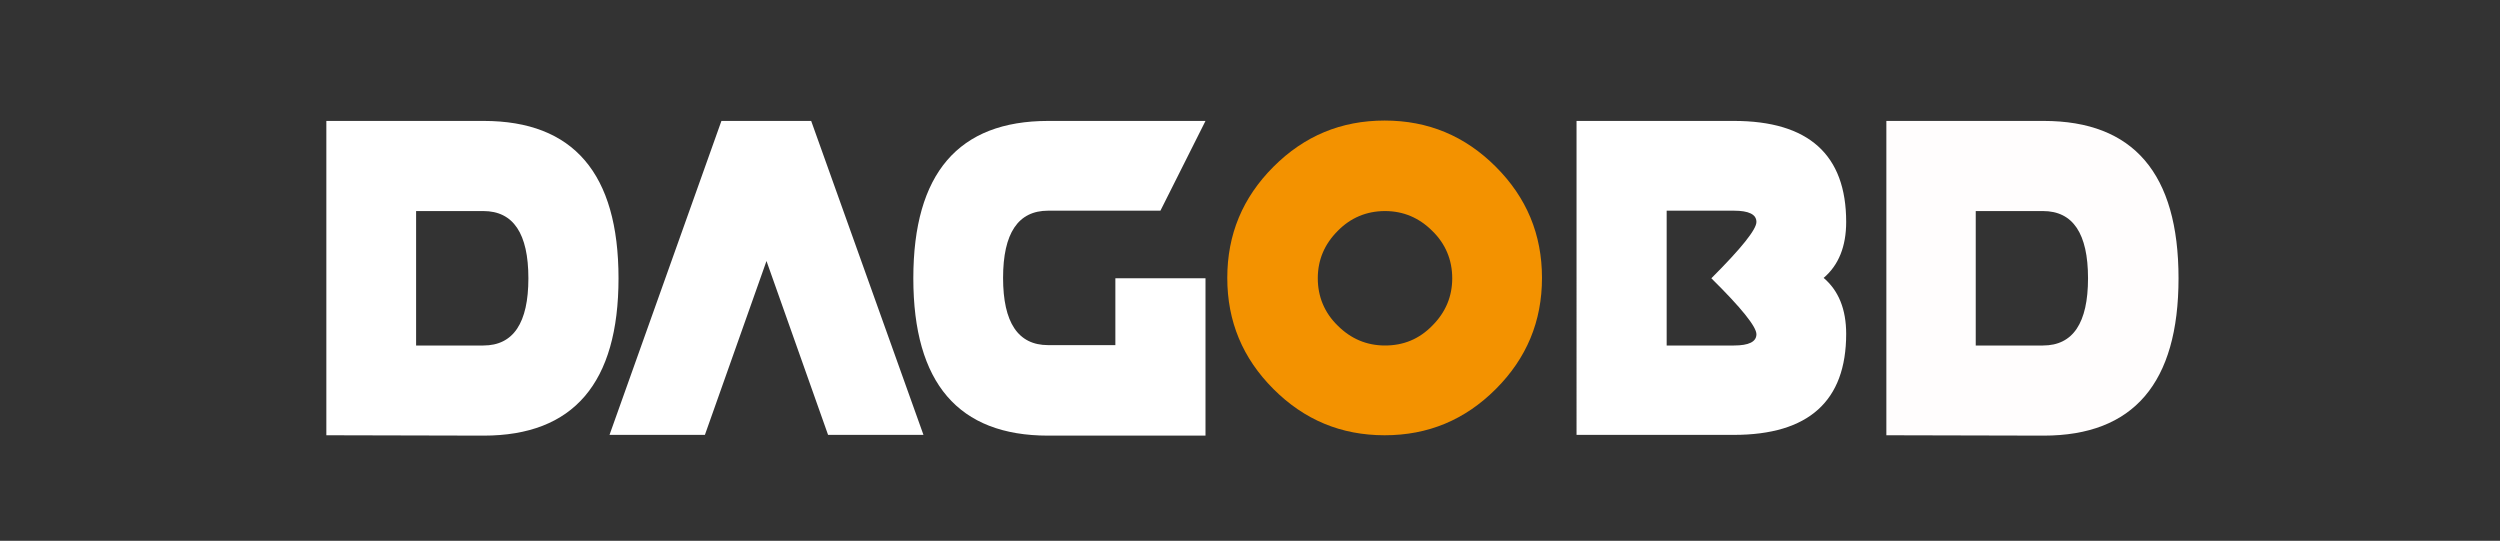
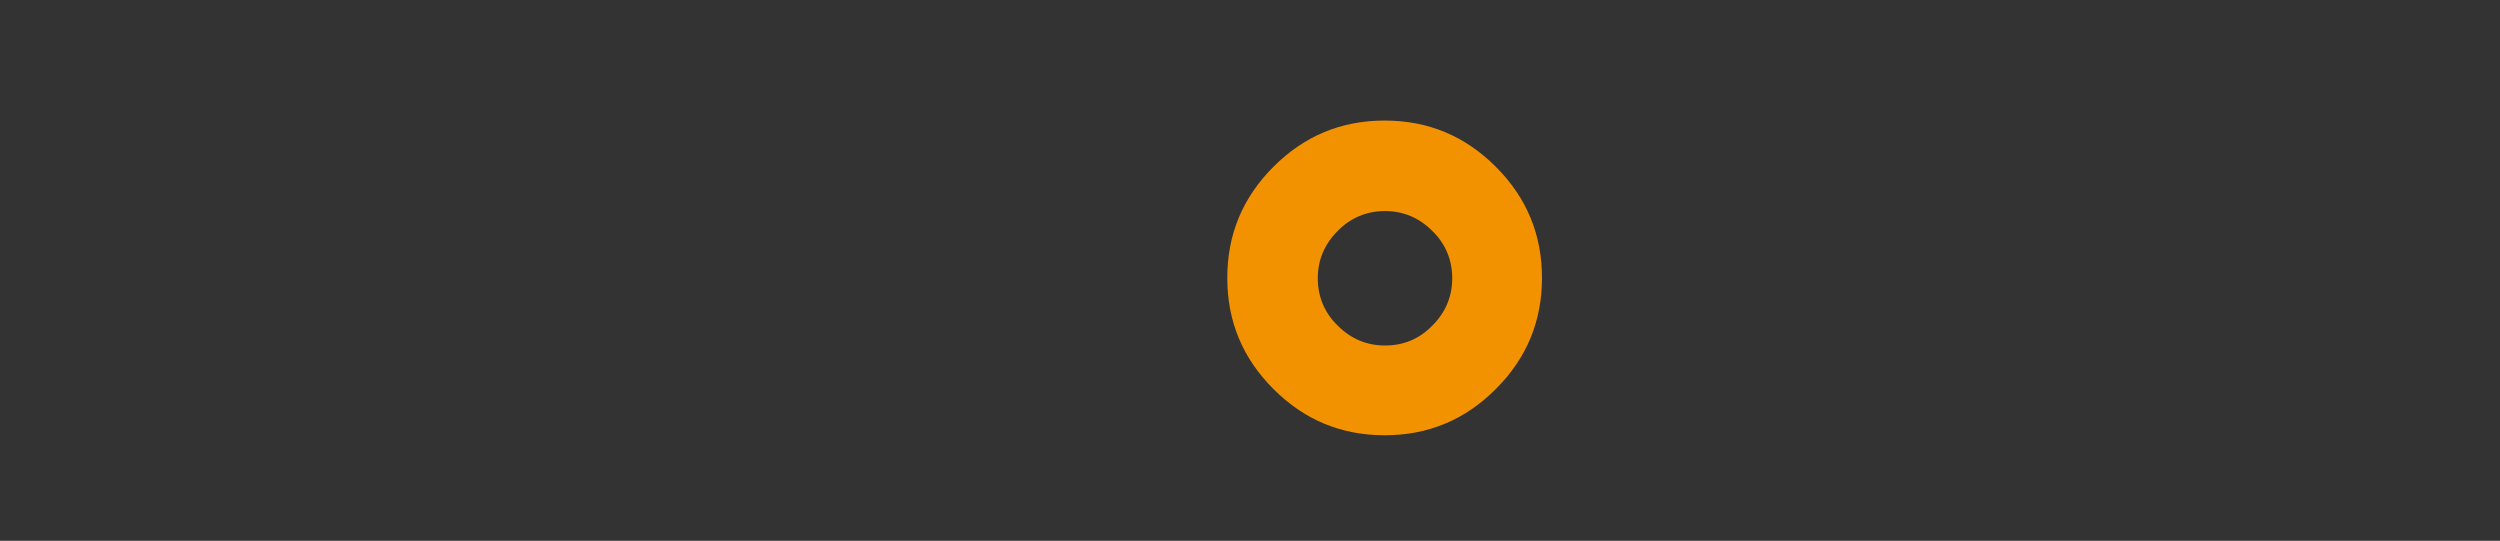
<svg xmlns="http://www.w3.org/2000/svg" version="1.1" id="Layer_1" x="0px" y="0px" viewBox="0 0 665.7 144" style="enable-background:new 0 0 665.7 144;" xml:space="preserve">
  <rect x="0" y="0" width="665.7" height="144" fill="#333333" stroke="none" />
  <style type="text/css"> .st0{fill:#FFFFFF;} .st1{fill:#F39200;} .st2{fill:#FFFDFD;} </style>
-   <path class="st0" d="M86.9,115.9V32.2h41.9c23.9,0,35.9,14,35.9,41.9s-12,41.9-35.9,41.9L86.9,115.9L86.9,115.9z M110.8,56.2V92 h17.9c8,0,12-6,12-17.9s-4-17.9-12-17.9C128.8,56.2,110.8,56.2,110.8,56.2z" />
-   <path class="st0" d="M192.1,32.2H216l29.9,83.6h-25.4l-16.4-46.3l-16.4,46.3h-25.4L192.1,32.2z" />
-   <path class="st0" d="M297.1,74.1H321V116h-41.9c-23.9,0-35.9-14-35.9-41.9s12-41.9,35.9-41.9H321l-12,23.9h-29.9c-8,0-12,6-12,17.9 s4,17.9,12,17.9H297V74.1H297.1z" />
  <path class="st1" d="M368.7,115.9c-11.6,0-21.4-4.1-29.6-12.3s-12.3-18-12.3-29.6s4.1-21.4,12.3-29.6c8.2-8.2,18-12.3,29.6-12.3 s21.4,4.1,29.6,12.3s12.3,18,12.3,29.6s-4.1,21.4-12.3,29.6C390.1,111.8,380.3,115.9,368.7,115.9z M381.4,86.7 c3.5-3.5,5.3-7.7,5.3-12.6s-1.8-9.2-5.3-12.6c-3.5-3.5-7.7-5.3-12.6-5.3s-9.2,1.8-12.6,5.3c-3.5,3.5-5.3,7.7-5.3,12.6 s1.8,9.2,5.3,12.6c3.5,3.5,7.7,5.3,12.6,5.3S377.9,90.3,381.4,86.7z" />
-   <path class="st0" d="M461.7,32.2c19.9,0,29.9,9,29.9,26.9c0,6.5-2,11.5-6,14.9c4,3.4,6,8.4,6,14.9c0,17.9-10,26.9-29.9,26.9h-41.9 V32.2H461.7z M467.7,59.1c0-2-2-3-6-3h-17.9V92h17.9c4,0,6-1,6-3s-4-7-12-14.9C463.7,66.1,467.7,61.1,467.7,59.1z" />
-   <path class="st2" d="M502.3,115.9V32.2h41.9c23.9,0,35.9,14,35.9,41.9s-12,41.9-35.9,41.9L502.3,115.9L502.3,115.9z M526.1,56.2V92 H544c8,0,12-6,12-17.9s-4-17.9-12-17.9C544.1,56.2,526.1,56.2,526.1,56.2z" />
</svg>